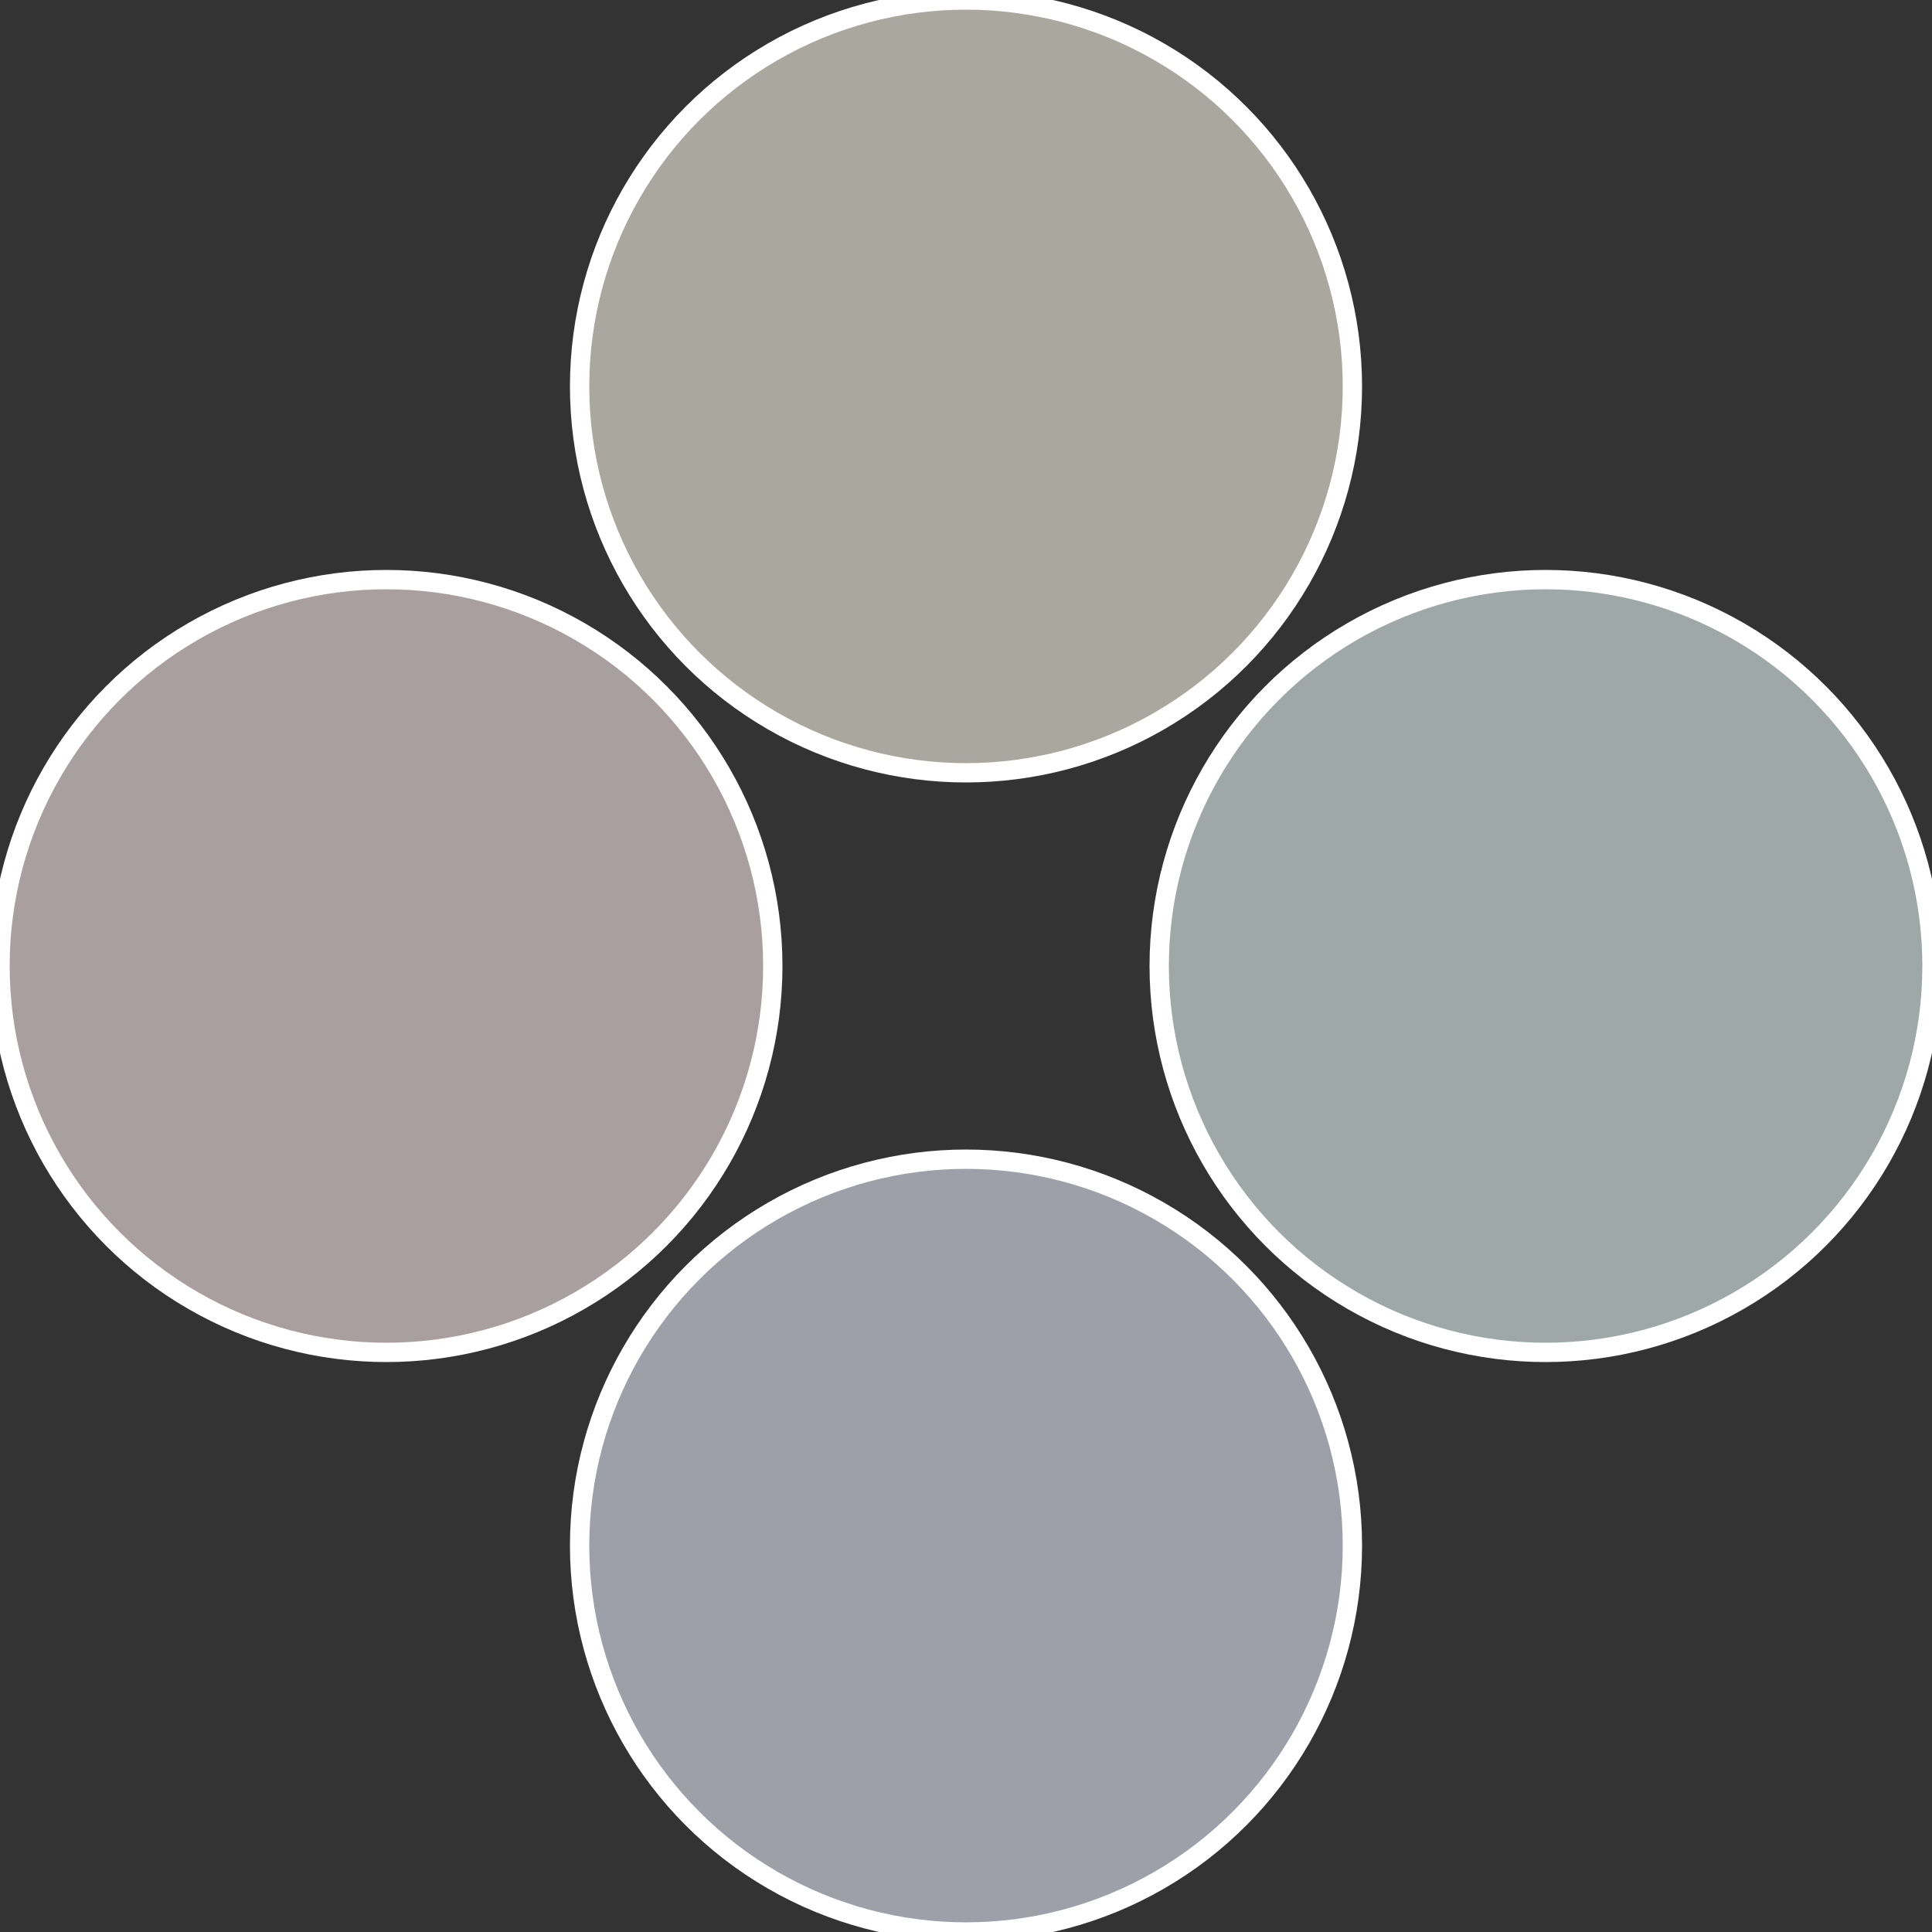
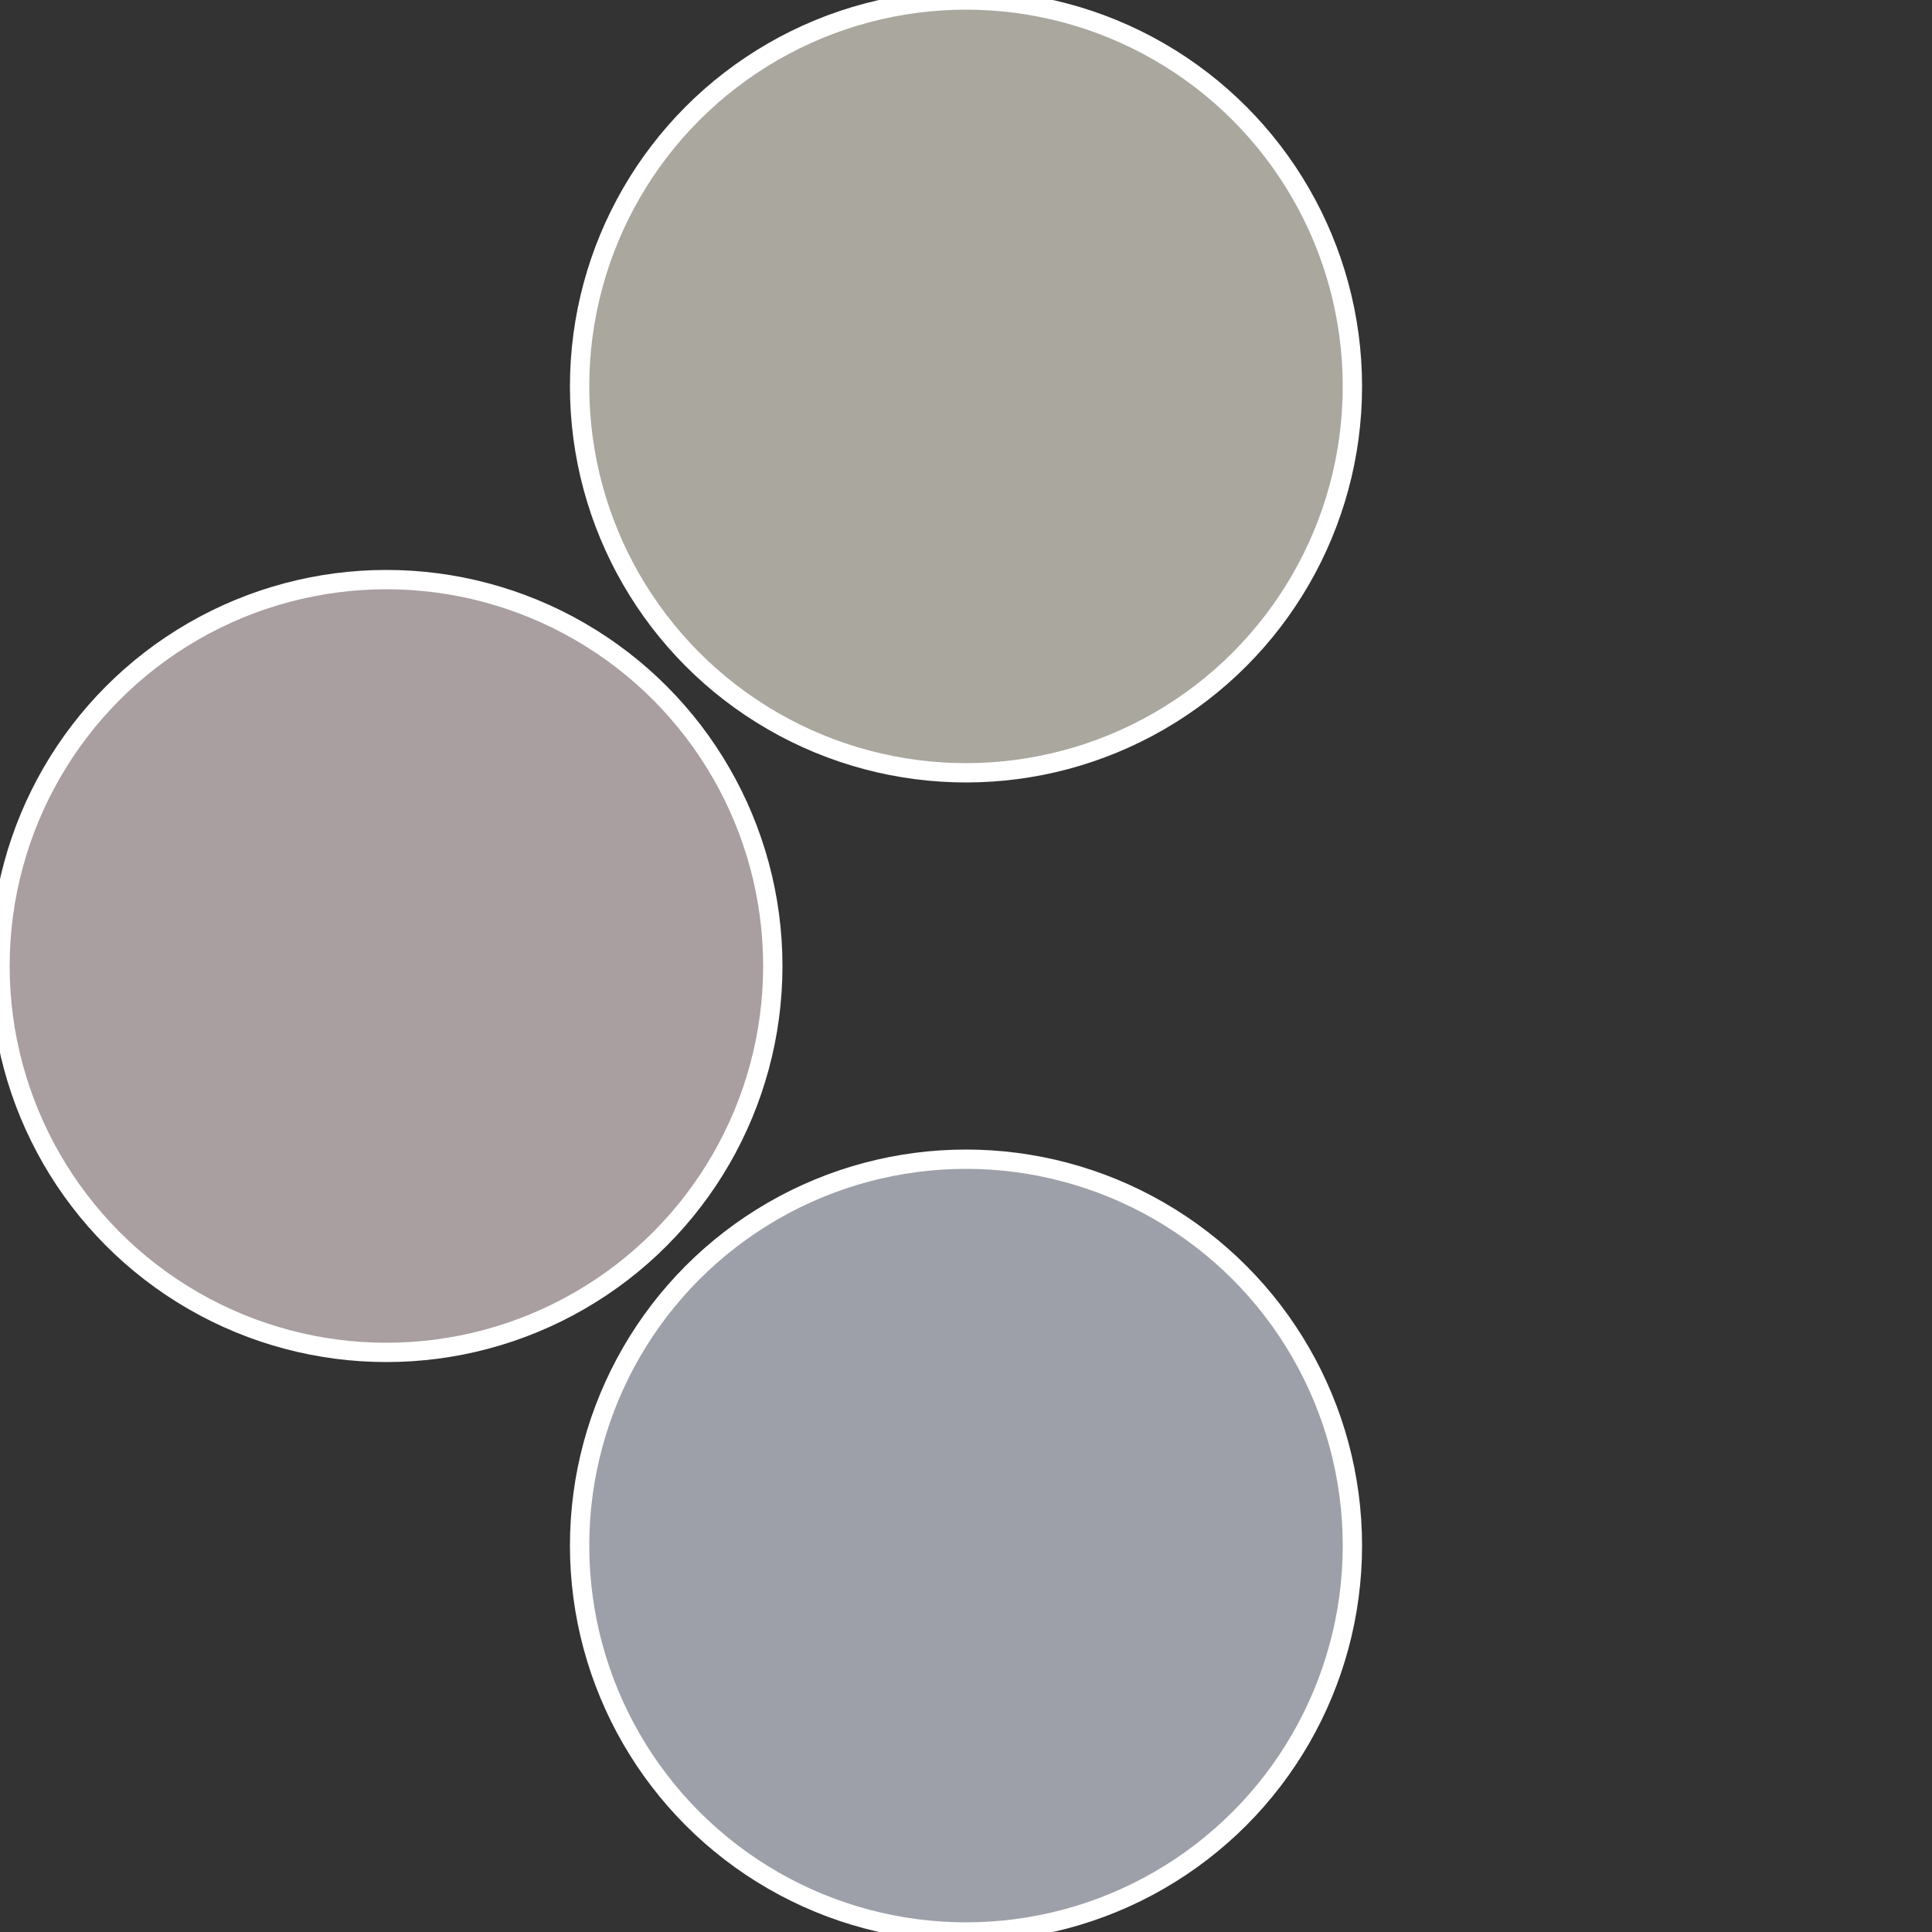
<svg xmlns="http://www.w3.org/2000/svg" width="500" height="500" viewBox="-1 -1 2 2">
  <rect x="-1" y="-1" width="2" height="2" fill="#333333" stroke="none" />
-   <circle cx="0.6" cy="0" r="0.4" fill="#9ea9a7" stroke="#fff" stroke-width="1%" />
  <circle cx="3.6739403974421E-17" cy="0.6" r="0.4" fill="#9ea0a9" stroke="#fff" stroke-width="1%" />
  <circle cx="-0.6" cy="7.3478807948841E-17" r="0.4" fill="#a99ea0" stroke="#fff" stroke-width="1%" />
  <circle cx="-1.1021821192326E-16" cy="-0.6" r="0.4" fill="#a9a79e" stroke="#fff" stroke-width="1%" />
</svg>